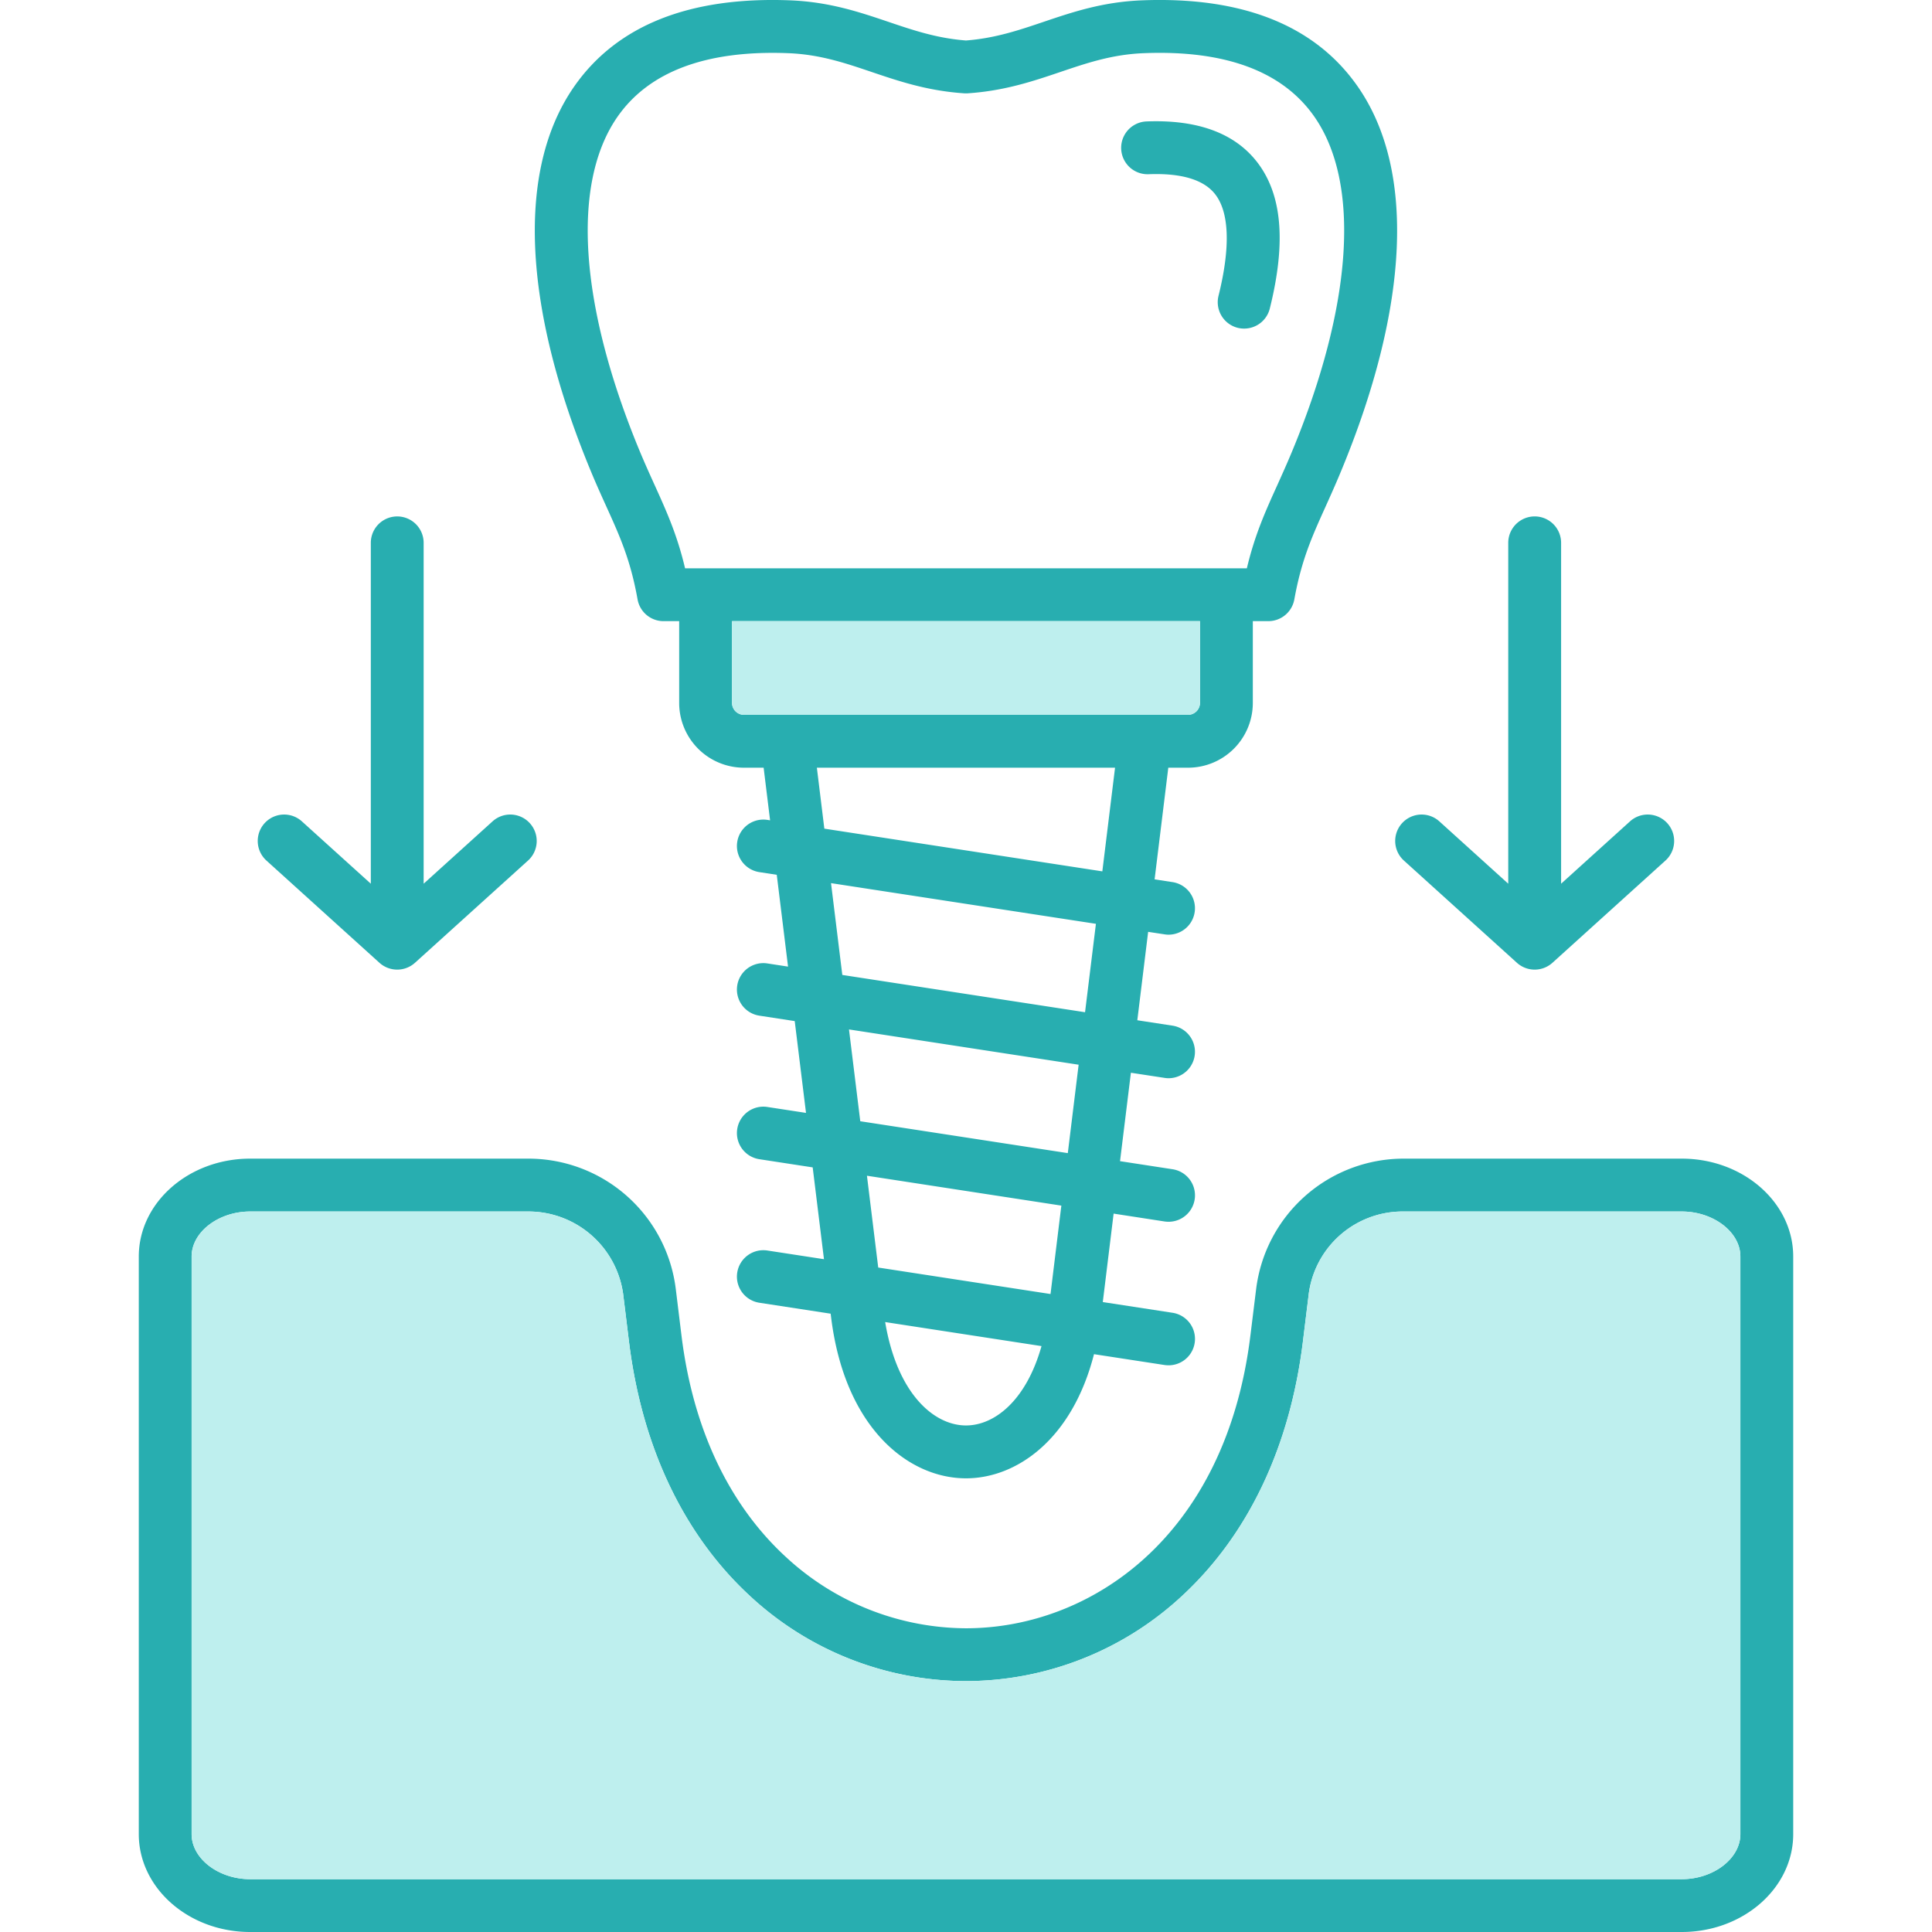
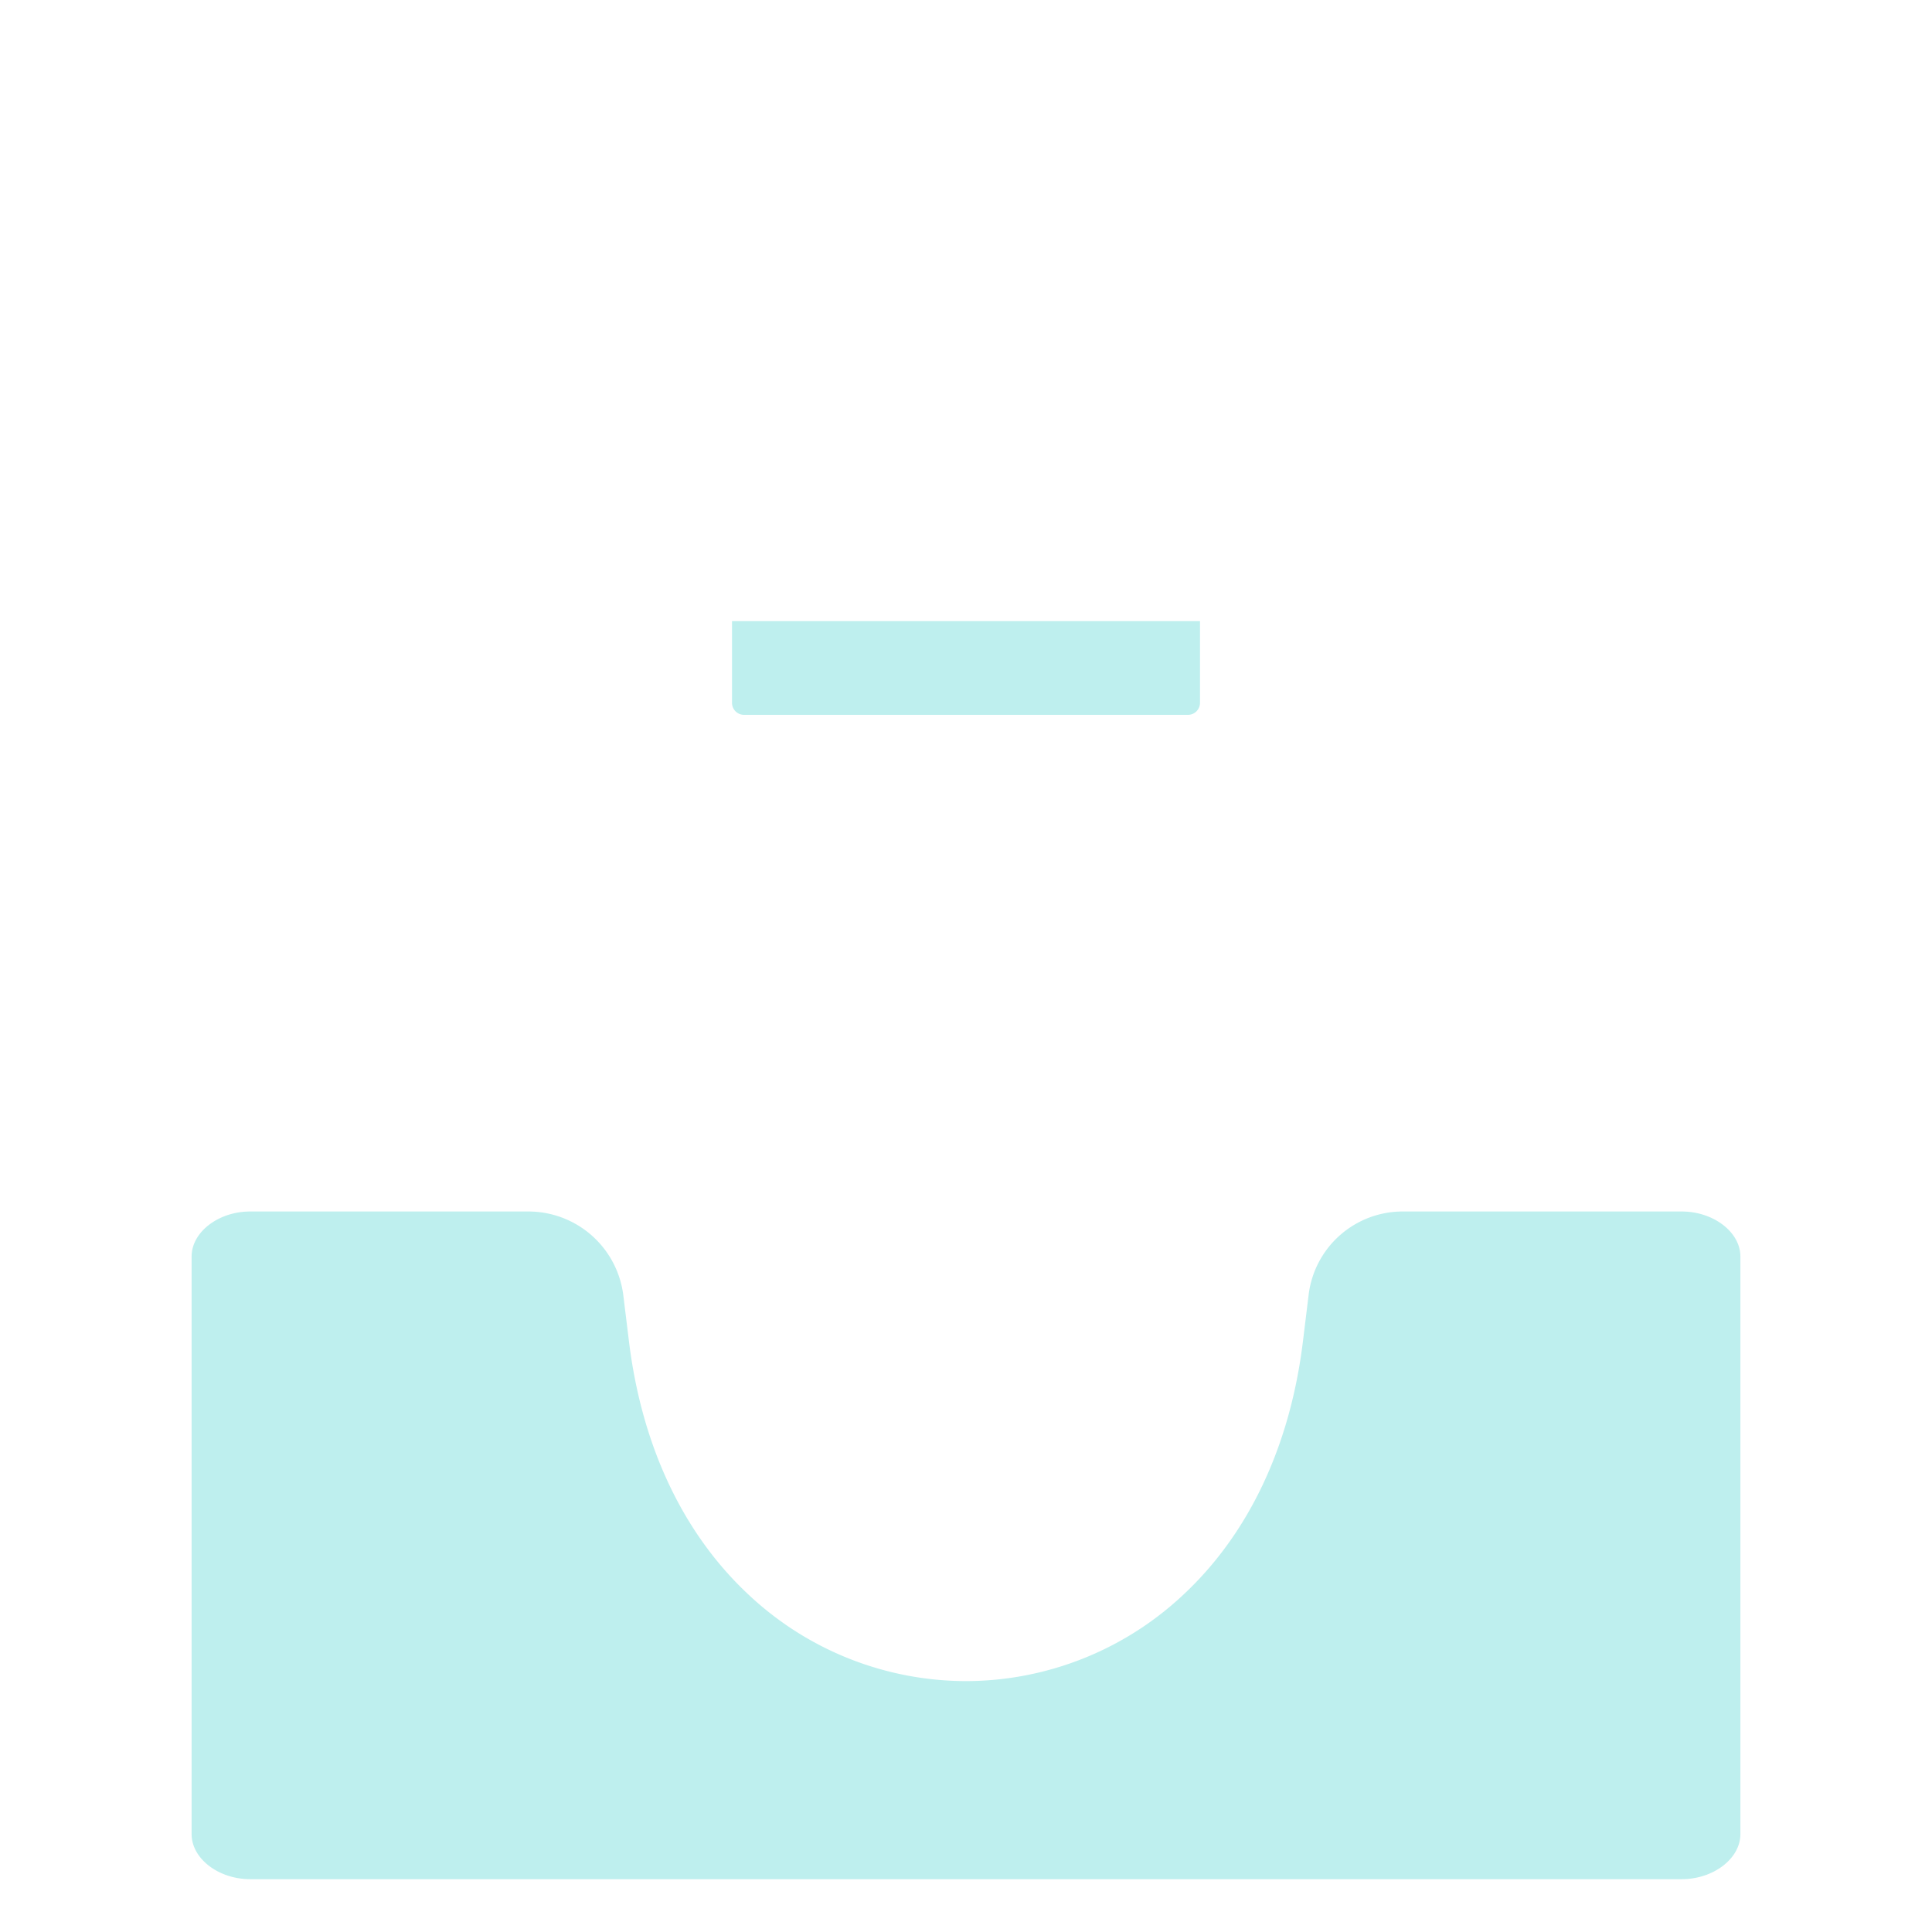
<svg xmlns="http://www.w3.org/2000/svg" width="512" height="512" x="0" y="0" viewBox="0 0 512 512" style="enable-background:new 0 0 512 512" xml:space="preserve" class="">
  <g>
-     <path fill="#28aeb0" d="M445.68 307.05h-73.73a39.417 39.417 0 0 0-39.06 34.56l-1.51 12.24c-6.57 53.64-42.59 77.66-75.38 77.66a70.624 70.624 0 0 1-47.53-18.71c-13.93-12.71-24.59-32.12-27.88-58.95l-1.5-12.24a39.36 39.36 0 0 0-39.04-34.56H66.29c-16.27 0-29.51 11.64-29.51 25.94v153.07c0 14.3 13.24 25.94 29.51 25.94h379.39c16.29 0 29.54-11.64 29.54-25.94V332.99c0-14.3-13.25-25.94-29.54-25.94zm15.54 179.01c0 6.47-7.12 11.94-15.54 11.94H66.29c-8.41 0-15.51-5.47-15.51-11.94V332.99c0-6.47 7.1-11.93 15.51-11.93h73.76a25.341 25.341 0 0 1 25.14 22.25l1.5 12.25c3.41 27.74 14.4 50.96 31.78 67.13A84.288 84.288 0 0 0 256 445.51h.01a84.292 84.292 0 0 0 57.52-22.83c17.37-16.17 28.35-39.38 31.75-67.12l1.5-12.24a25.1 25.1 0 0 1 25.17-22.26h73.73c8.42 0 15.54 5.46 15.54 11.93zm-19.36-267.89a7 7 0 0 0-9.89-.5l-18.26 16.52v-90.33a7.005 7.005 0 0 0-14.01 0v90.33l-18.26-16.52a7 7 0 0 0-9.39 10.39l29.96 27.1a7.023 7.023 0 0 0 9.39 0l29.96-27.1a7 7 0 0 0 .5-9.89zm-301.44 0a7 7 0 0 0-9.89-.5l-18.26 16.52v-90.33a7 7 0 0 0-14 0v90.33L80 217.67a7 7 0 1 0-9.39 10.39l29.96 27.1a7.023 7.023 0 0 0 9.39 0l29.97-27.1a7 7 0 0 0 .49-9.89zM332.77 42.48c-5.97-7.35-15.7-10.81-28.92-10.3a7 7 0 1 0 .54 13.99c8.58-.33 14.47 1.4 17.51 5.14 3.89 4.78 4.24 14.14 1.02 27.08a7.013 7.013 0 0 0 5.1 8.49 7.109 7.109 0 0 0 1.7.2 7 7 0 0 0 6.79-5.31c4.45-17.87 3.23-30.72-3.74-39.29zm0 0c-5.97-7.35-15.7-10.81-28.92-10.3a7 7 0 1 0 .54 13.99c8.58-.33 14.47 1.4 17.51 5.14 3.89 4.78 4.24 14.14 1.02 27.08a7.013 7.013 0 0 0 5.1 8.49 7.109 7.109 0 0 0 1.7.2 7 7 0 0 0 6.79-5.31c4.45-17.87 3.23-30.72-3.74-39.29zm0 0c-5.97-7.35-15.7-10.81-28.92-10.3a7 7 0 1 0 .54 13.99c8.58-.33 14.47 1.4 17.51 5.14 3.89 4.78 4.24 14.14 1.02 27.08a7.013 7.013 0 0 0 5.1 8.49 7.109 7.109 0 0 0 1.7.2 7 7 0 0 0 6.79-5.31c4.45-17.87 3.23-30.72-3.74-39.29zm27.05-19.54C348.55 6.75 329.32-.95 302.63.09c-10.4.41-18.36 3.1-26.06 5.7-6.62 2.24-12.88 4.35-20.58 4.94-7.69-.59-13.94-2.7-20.55-4.94-7.7-2.6-15.66-5.29-26.07-5.7-26.69-1.03-45.94 6.66-57.22 22.86-15.29 21.96-13.71 58.18 4.45 101.97 1.45 3.5 2.81 6.49 4.12 9.38 3.57 7.88 6.38 14.11 8.24 24.53a6.986 6.986 0 0 0 6.89 5.78h4.14v21.69a17.171 17.171 0 0 0 17.15 17.15h5.23l1.71 13.94-.72-.11a7 7 0 0 0-2.13 13.84l4.62.71 2.99 24.33-5.48-.84a7 7 0 0 0-2.13 13.84l9.38 1.44 2.99 24.33-10.24-1.57a7 7 0 0 0-2.13 13.84l14.14 2.17 2.99 24.33-15-2.3a7 7 0 0 0-2.13 13.84l18.9 2.9.11.87c3.62 29.54 20.57 42.76 35.76 42.76 13.38 0 28.13-10.27 33.92-32.9l18.69 2.87a7.822 7.822 0 0 0 1.07.08 7 7 0 0 0 1.06-13.92l-18.49-2.84 2.87-23.44 13.49 2.08a7.822 7.822 0 0 0 1.07.08 7 7 0 0 0 1.06-13.92l-13.92-2.14 2.88-23.43 8.91 1.36a6.53 6.53 0 0 0 1.07.09 7.006 7.006 0 0 0 1.06-13.93l-9.34-1.43 2.87-23.43 4.34.66a6.53 6.53 0 0 0 1.07.09 7.006 7.006 0 0 0 1.06-13.93l-4.76-.73 3.63-29.59h5.25a17.171 17.171 0 0 0 17.15-17.15v-21.69h4.11a7 7 0 0 0 6.89-5.76c1.87-10.39 4.67-16.59 8.21-24.44 1.32-2.93 2.69-5.96 4.15-9.49 18.17-43.8 19.75-80.01 4.45-101.98zM256 377.76c-8.57 0-18.26-8.5-21.42-27.4l41.43 6.37c-4.06 14.45-12.47 21.03-20.01 21.03zm22.4-34.83-45.66-7.02-2.99-24.33 51.52 7.92zm4.58-37.34-55-8.45-2.99-24.33 60.86 9.35zm4.57-37.34-64.33-9.88-2.99-24.33 70.2 10.78zm4.58-37.33-73.67-11.32-1.98-16.15h79.02zm25.88-44.62a3.187 3.187 0 0 1-3.15 3.14H197.14a3.187 3.187 0 0 1-3.15-3.14v-21.69h124.02zm24.43-66.74c-1.38 3.33-2.71 6.26-3.98 9.09-3.15 6.96-5.94 13.14-8.03 21.96H181.55c-2.09-8.87-4.9-15.08-8.07-22.08-1.27-2.8-2.58-5.69-3.95-8.98-16.03-38.65-18.18-70.95-5.89-88.6 8.38-12.03 23.58-17.69 45.19-16.86 8.38.32 15.05 2.58 22.12 4.97 7.3 2.47 14.85 5.02 24.57 5.67a7.37 7.37 0 0 0 .94 0c9.73-.65 17.29-3.2 24.59-5.67 7.07-2.39 13.75-4.65 22.12-4.97 21.6-.85 36.79 4.83 45.16 16.85 12.29 17.65 10.14 49.95-5.89 88.62zm-38.59-87.38a7 7 0 1 0 .54 13.99c8.58-.33 14.47 1.4 17.51 5.14 3.89 4.78 4.24 14.14 1.02 27.08a7.013 7.013 0 0 0 5.1 8.49 7.109 7.109 0 0 0 1.7.2 7 7 0 0 0 6.79-5.31c4.45-17.87 3.23-30.72-3.74-39.29-5.97-7.35-15.7-10.81-28.92-10.3zm28.92 10.3c-5.97-7.35-15.7-10.81-28.92-10.3a7 7 0 1 0 .54 13.99c8.58-.33 14.47 1.4 17.51 5.14 3.89 4.78 4.24 14.14 1.02 27.08a7.013 7.013 0 0 0 5.1 8.49 7.109 7.109 0 0 0 1.7.2 7 7 0 0 0 6.79-5.31c4.45-17.87 3.23-30.72-3.74-39.29z" opacity="1" data-original="#1865c1" />
    <path fill="#beefee" d="M193.99 186.3v-21.69h124.02v21.69a3.187 3.187 0 0 1-3.15 3.14H197.14a3.187 3.187 0 0 1-3.15-3.14zm251.69 134.76h-73.73a25.1 25.1 0 0 0-25.17 22.26l-1.5 12.24c-3.4 27.74-14.38 50.95-31.75 67.12a84.292 84.292 0 0 1-57.52 22.83H256a84.288 84.288 0 0 1-57.53-22.82c-17.38-16.17-28.37-39.39-31.78-67.13l-1.5-12.25a25.341 25.341 0 0 0-25.14-22.25H66.29c-8.41 0-15.51 5.46-15.51 11.93v153.07c0 6.47 7.1 11.94 15.51 11.94h379.39c8.42 0 15.54-5.47 15.54-11.94V332.99c0-6.47-7.12-11.93-15.54-11.93z" opacity="1" data-original="#83dbf2" class="" />
  </g>
</svg>